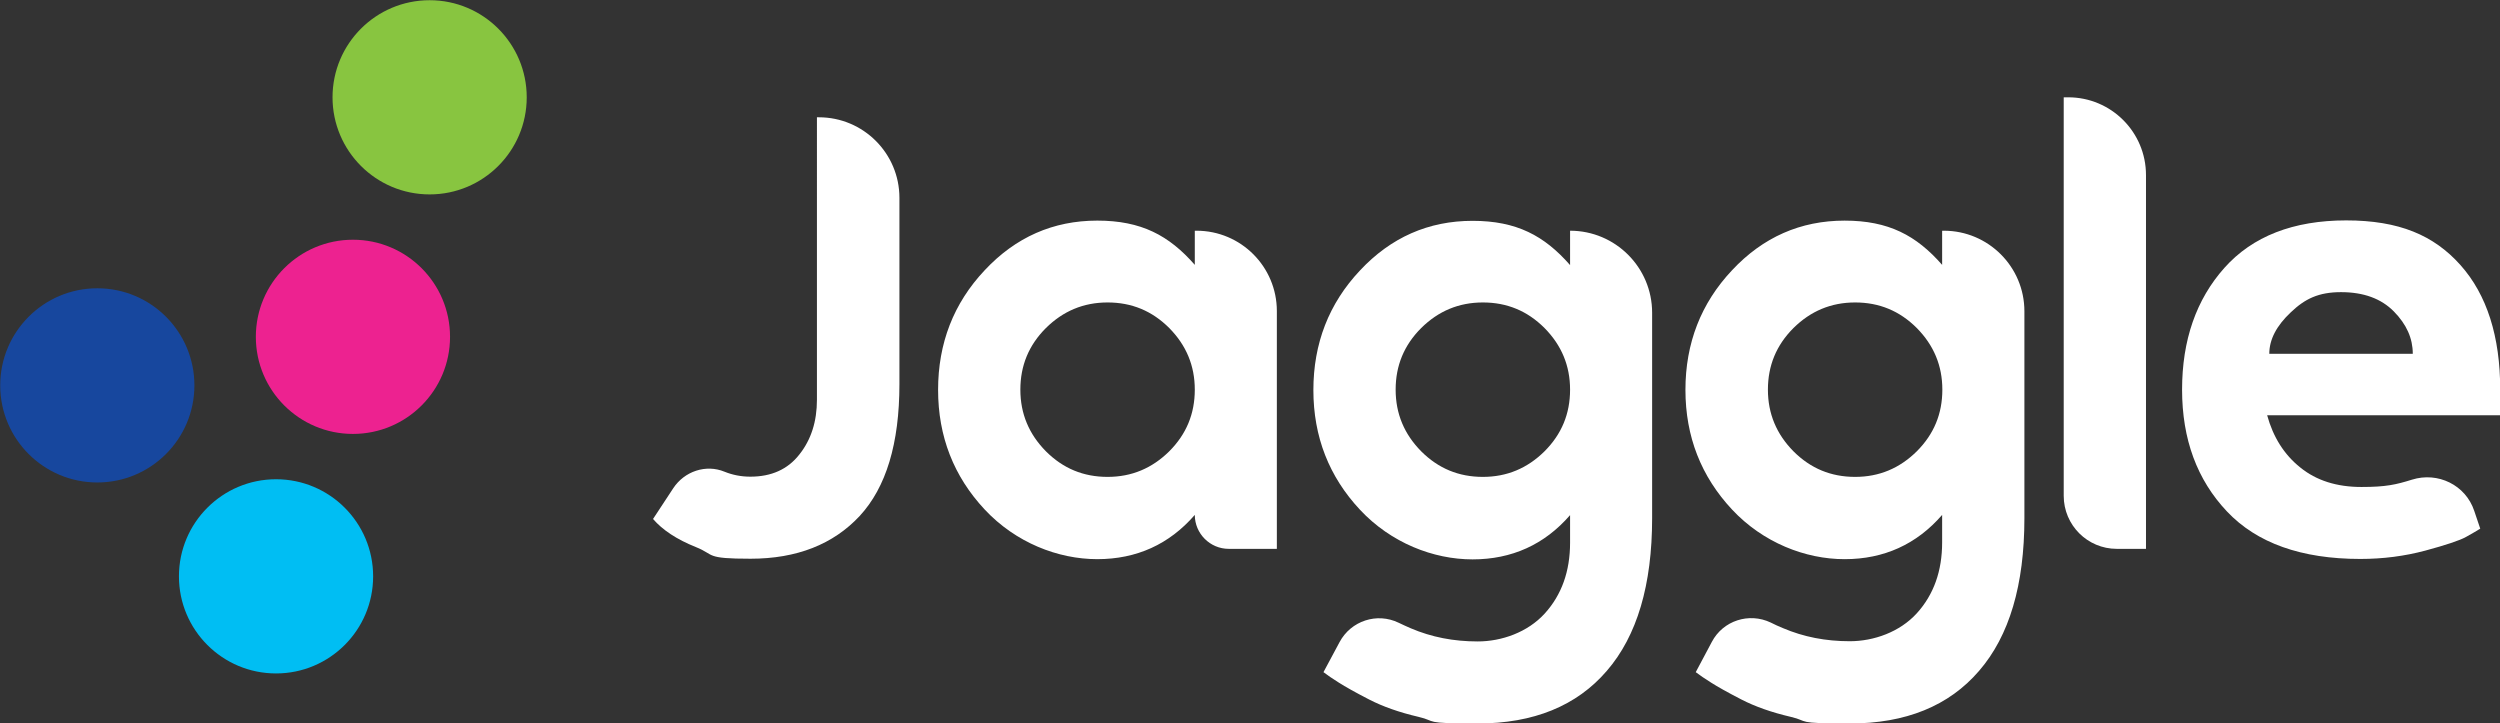
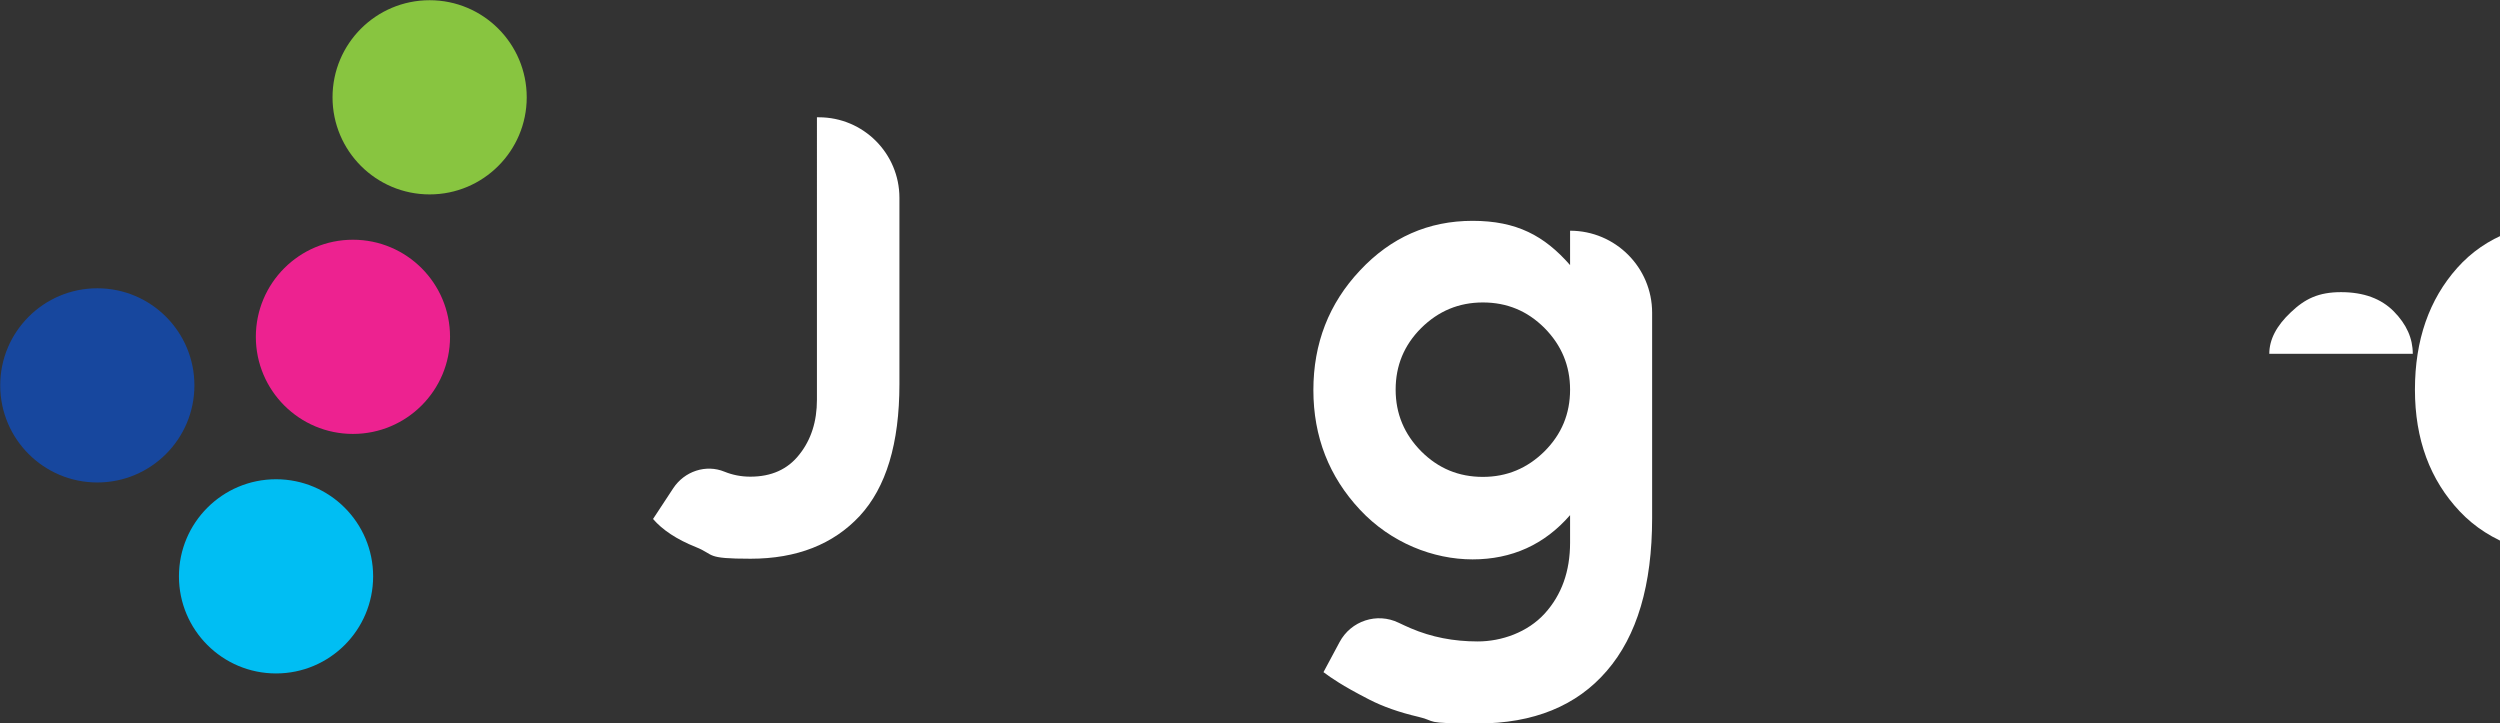
<svg xmlns="http://www.w3.org/2000/svg" id="Layer_1" version="1.1" viewBox="0 0 1163.8 336.7">
  <rect x="0" y="0" width="1163.8" height="336.7" fill="#333333" stroke="none" />
  <defs>
    <style>
      .st0 {
        fill: #17479e;
      }

      .st1 {
        fill: #fff;
      }

      .st2 {
        fill: #00bef3;
      }

      .st3 {
        fill: #ed2290;
      }

      .st4 {
        fill: #88c540;
      }
    </style>
  </defs>
  <path class="st1" d="M380.5,54.6h.7c20.7,0,37.5,16.8,37.5,37.5v86.7c0,27.7-6.2,48.1-18.5,61.4-12.3,13.2-29.3,19.9-50.8,19.9s-16.4-1.8-25.4-5.4c-9-3.6-15.6-8-20-13.1l9.4-14.3c5.2-7.9,15.2-11.3,23.9-7.7,3.7,1.5,7.7,2.3,12,2.3,9.8,0,17.4-3.4,22.8-10.3,5.5-6.9,8.2-15.4,8.2-25.5V54.6Z" />
-   <path class="st1" d="M556.2,107.4h.8c20.7,0,37.4,16.8,37.4,37.4v110.7h-22.4c-8.7,0-15.8-7.1-15.8-15.8h0c-11.9,13.7-27.1,20.6-45.4,20.6s-38-7.7-52.4-23.1c-14.4-15.4-21.7-34-21.7-55.7s7.2-40.3,21.7-55.7c14.4-15.4,31.9-23.1,52.4-23.1s33.4,6.9,45.4,20.6v-15.8ZM486.9,210.1c8,8,17.5,11.9,28.7,11.9s20.7-4,28.7-11.9c8-8,11.9-17.5,11.9-28.7s-4-20.7-11.9-28.7c-8-8-17.5-11.9-28.7-11.9s-20.7,4-28.7,11.9c-8,8-11.9,17.5-11.9,28.7s4,20.7,11.9,28.7Z" />
  <path class="st1" d="M730.9,107.4h0c21.1,0,38.2,17.1,38.2,38.2v95.6c0,31.1-7,54.8-21.1,71.1-14,16.3-34.1,24.5-60.2,24.5s-18.5-1-27.5-3.1c-9-2.1-16.6-4.8-23-8.1-6.4-3.3-11-5.9-14-7.8-3-1.9-5.4-3.5-7.2-4.9l7.5-14c5.3-9.9,17.4-13.9,27.5-9,1.8.9,3.7,1.7,5.7,2.6,9.6,4.1,19.9,6.1,31.1,6.1s23.3-4.3,31.2-13c7.9-8.7,11.8-19.7,11.8-33v-12.8c-11.9,13.7-27.1,20.6-45.4,20.6s-38-7.7-52.4-23.1c-14.4-15.4-21.7-34-21.7-55.7s7.2-40.3,21.7-55.7c14.4-15.4,31.9-23.1,52.4-23.1s33.4,6.9,45.4,20.6v-15.8ZM661.6,210.1c8,8,17.5,11.9,28.7,11.9s20.7-4,28.7-11.9c8-8,11.9-17.5,11.9-28.7s-4-20.7-11.9-28.7c-8-8-17.5-11.9-28.7-11.9s-20.7,4-28.7,11.9c-8,8-11.9,17.5-11.9,28.7s4,20.7,11.9,28.7Z" />
-   <path class="st1" d="M904.2,107.4h.7c20.7,0,37.5,16.8,37.5,37.5v96.3c0,31.1-7,54.8-21.1,71.1-14,16.3-34.1,24.5-60.2,24.5s-18.5-1-27.5-3.1c-9-2.1-16.6-4.8-23-8.1-6.4-3.3-11-5.9-14-7.8-3-1.9-5.4-3.5-7.2-4.9l7.5-14.1c5.2-9.9,17.3-13.8,27.4-9,1.8.9,3.7,1.8,5.7,2.6,9.6,4.1,19.9,6.1,31.1,6.1s23.3-4.3,31.2-13c7.9-8.7,11.8-19.7,11.8-33v-12.8c-11.9,13.7-27.1,20.6-45.4,20.6s-38-7.7-52.4-23.1c-14.4-15.4-21.7-34-21.7-55.7s7.2-40.3,21.7-55.7c14.4-15.4,31.9-23.1,52.4-23.1s33.4,6.9,45.4,20.6v-15.8ZM834.9,210.1c8,8,17.5,11.9,28.7,11.9s20.7-4,28.7-11.9c8-8,11.9-17.5,11.9-28.7s-4-20.7-11.9-28.7c-8-8-17.5-11.9-28.7-11.9s-20.7,4-28.7,11.9c-8,8-11.9,17.5-11.9,28.7s4,20.7,11.9,28.7Z" />
-   <path class="st1" d="M960.8,45.3h2c20,0,36.2,16.2,36.2,36.2v174h-13.6c-13.6,0-24.7-11-24.7-24.7V45.3Z" />
-   <path class="st1" d="M1163.8,181.4v11.9h-108.4c2.8,10.2,7.9,18.3,15.4,24.3,7.5,6.1,17,9.1,28.5,9.1s16.1-1.1,23.5-3.4c12.1-3.8,25,2.5,29,14.5l2.8,8.3c-1.6,1-3.8,2.3-6.7,3.9-2.9,1.6-9.2,3.7-18.8,6.3-9.7,2.6-19.8,3.9-30.3,3.9-27.5,0-48.2-7.4-62.1-22.1-13.9-14.7-20.9-33.6-20.9-56.7s6.6-42,19.7-56.7c13.1-14.7,32.1-22.1,56.7-22.1s40.8,6.9,53.2,20.8c12.3,13.8,18.5,33.2,18.5,58.1ZM1056.3,164.7h66.9c0-7.2-2.9-13.7-8.8-19.7-5.9-6-14.1-9-24.6-9s-16.8,3.1-23.4,9.4c-6.7,6.3-10,12.7-10,19.3Z" />
+   <path class="st1" d="M1163.8,181.4v11.9c2.8,10.2,7.9,18.3,15.4,24.3,7.5,6.1,17,9.1,28.5,9.1s16.1-1.1,23.5-3.4c12.1-3.8,25,2.5,29,14.5l2.8,8.3c-1.6,1-3.8,2.3-6.7,3.9-2.9,1.6-9.2,3.7-18.8,6.3-9.7,2.6-19.8,3.9-30.3,3.9-27.5,0-48.2-7.4-62.1-22.1-13.9-14.7-20.9-33.6-20.9-56.7s6.6-42,19.7-56.7c13.1-14.7,32.1-22.1,56.7-22.1s40.8,6.9,53.2,20.8c12.3,13.8,18.5,33.2,18.5,58.1ZM1056.3,164.7h66.9c0-7.2-2.9-13.7-8.8-19.7-5.9-6-14.1-9-24.6-9s-16.8,3.1-23.4,9.4c-6.7,6.3-10,12.7-10,19.3Z" />
  <circle class="st4" cx="200" cy="45.3" r="45.2" />
  <circle class="st3" cx="164.3" cy="156.8" r="45.2" />
  <circle class="st2" cx="128.5" cy="268.3" r="45.2" />
  <circle class="st0" cx="45.3" cy="179.4" r="45.2" />
</svg>